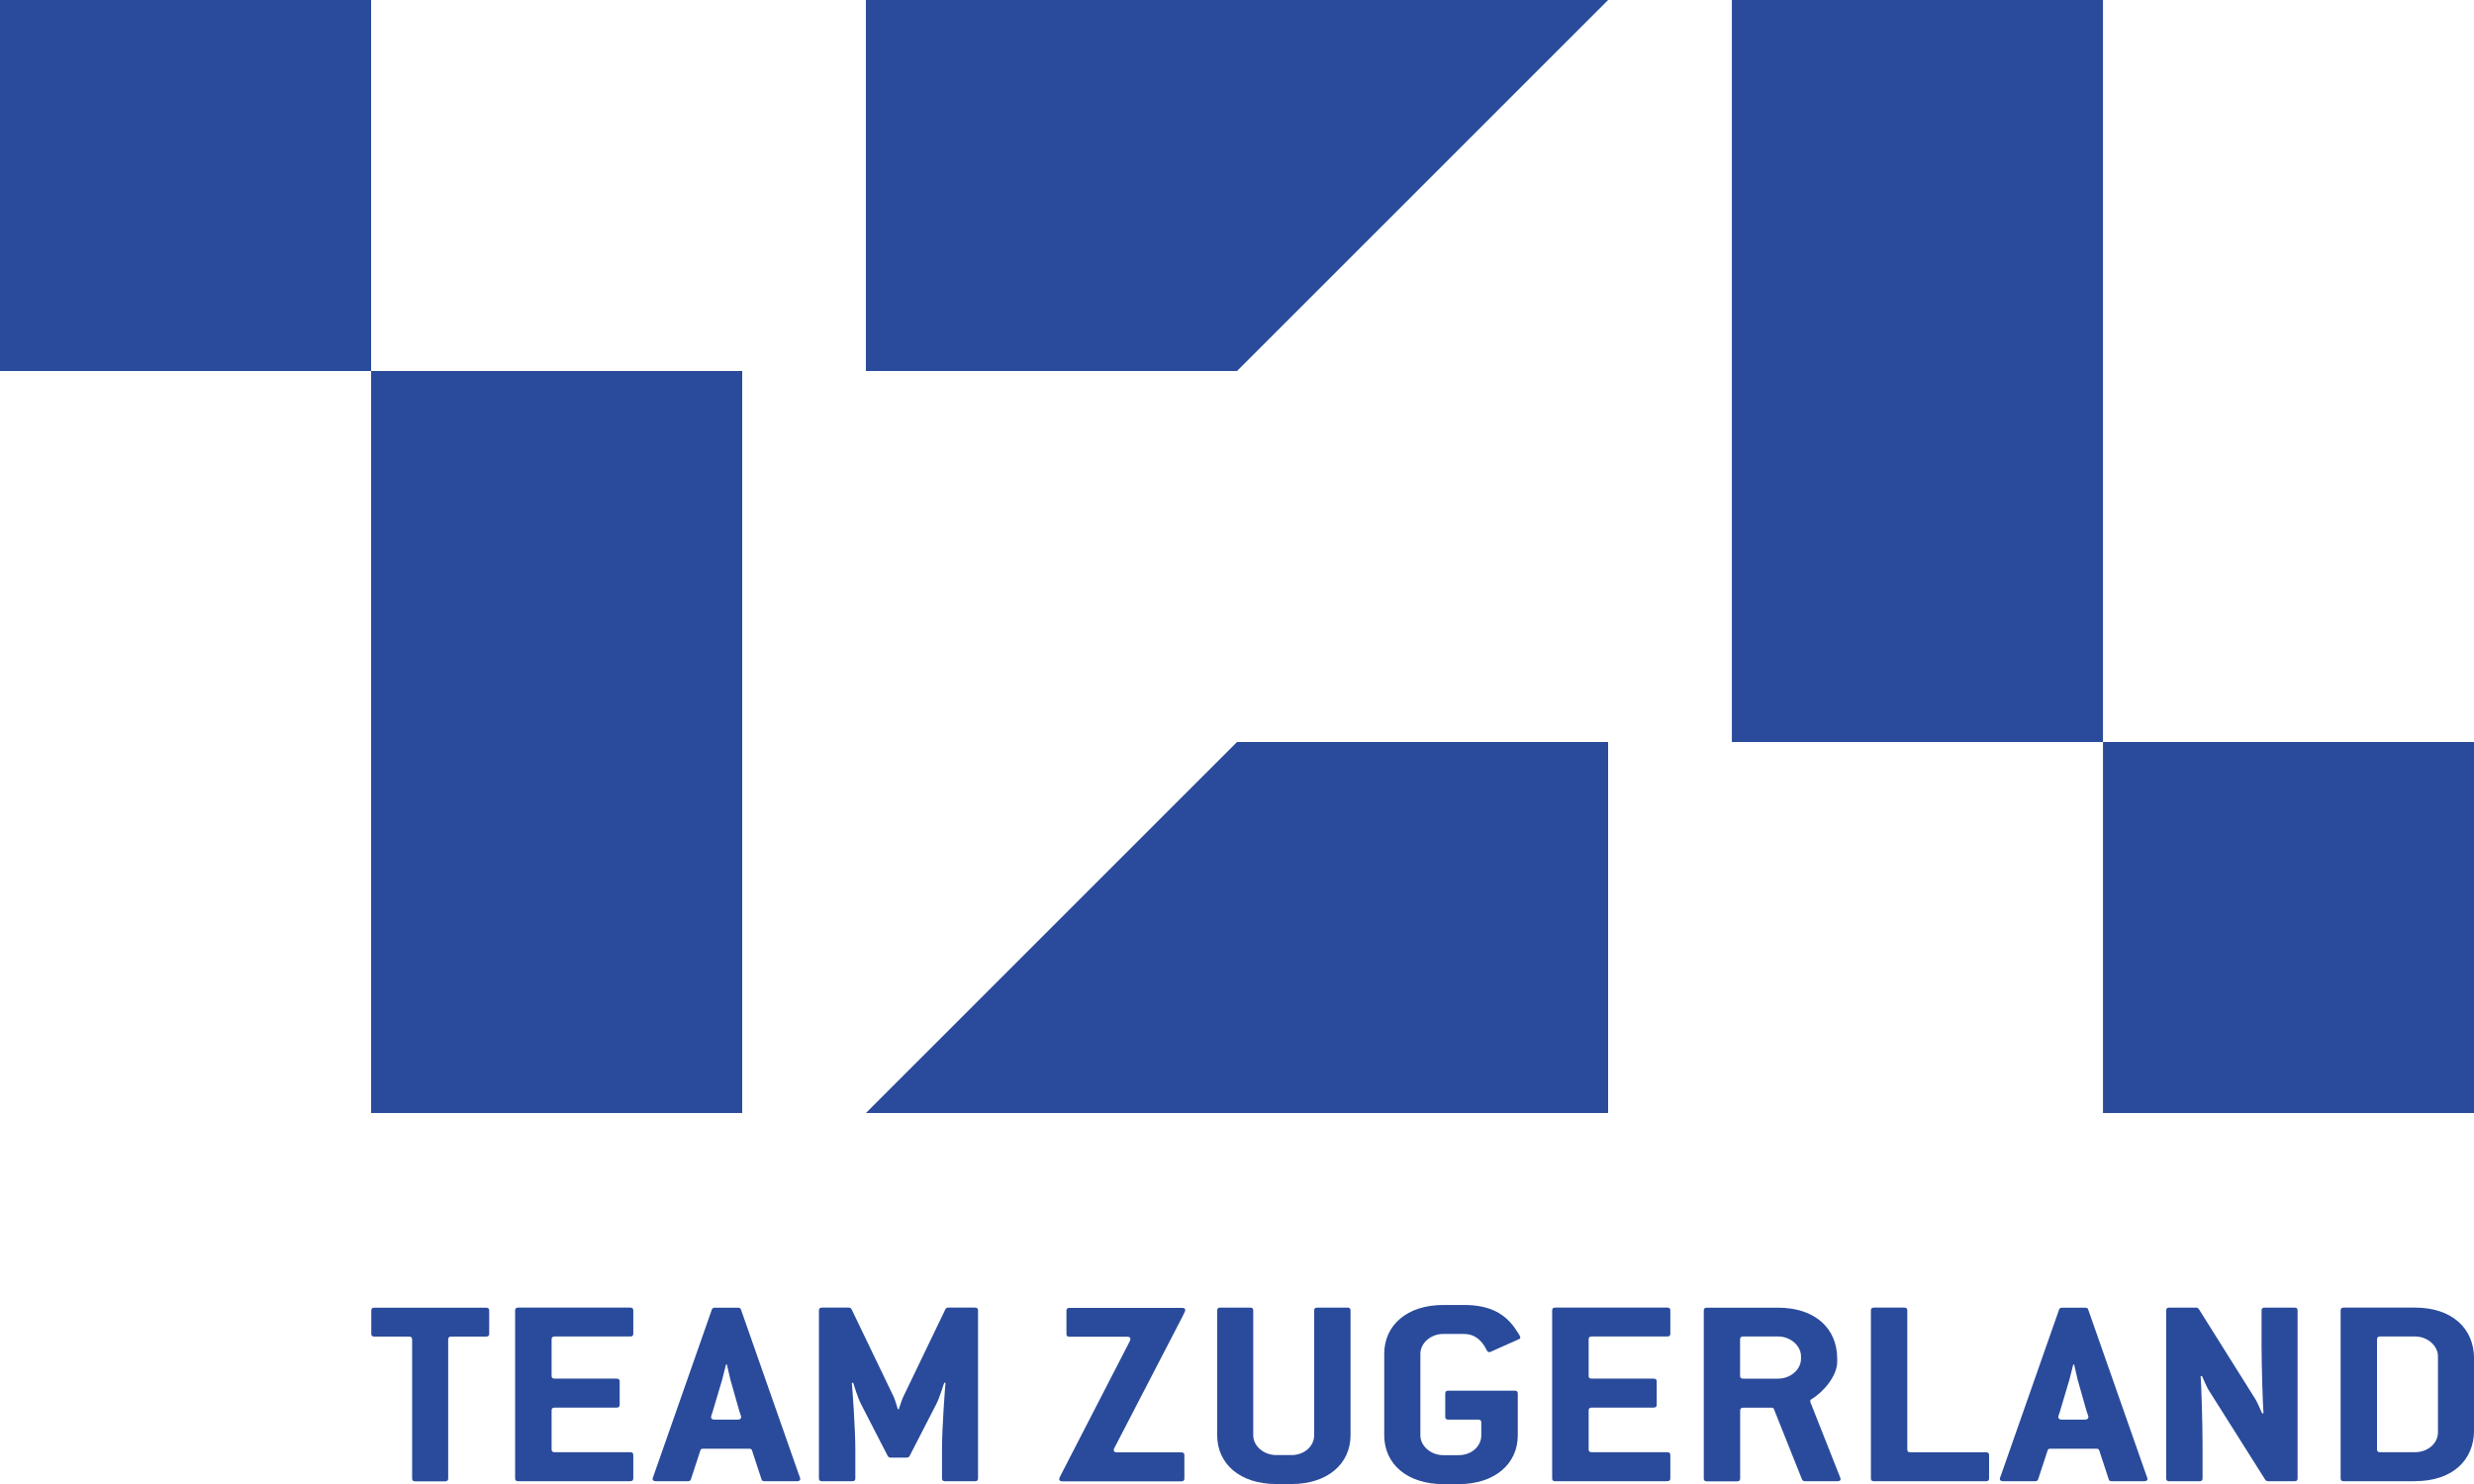
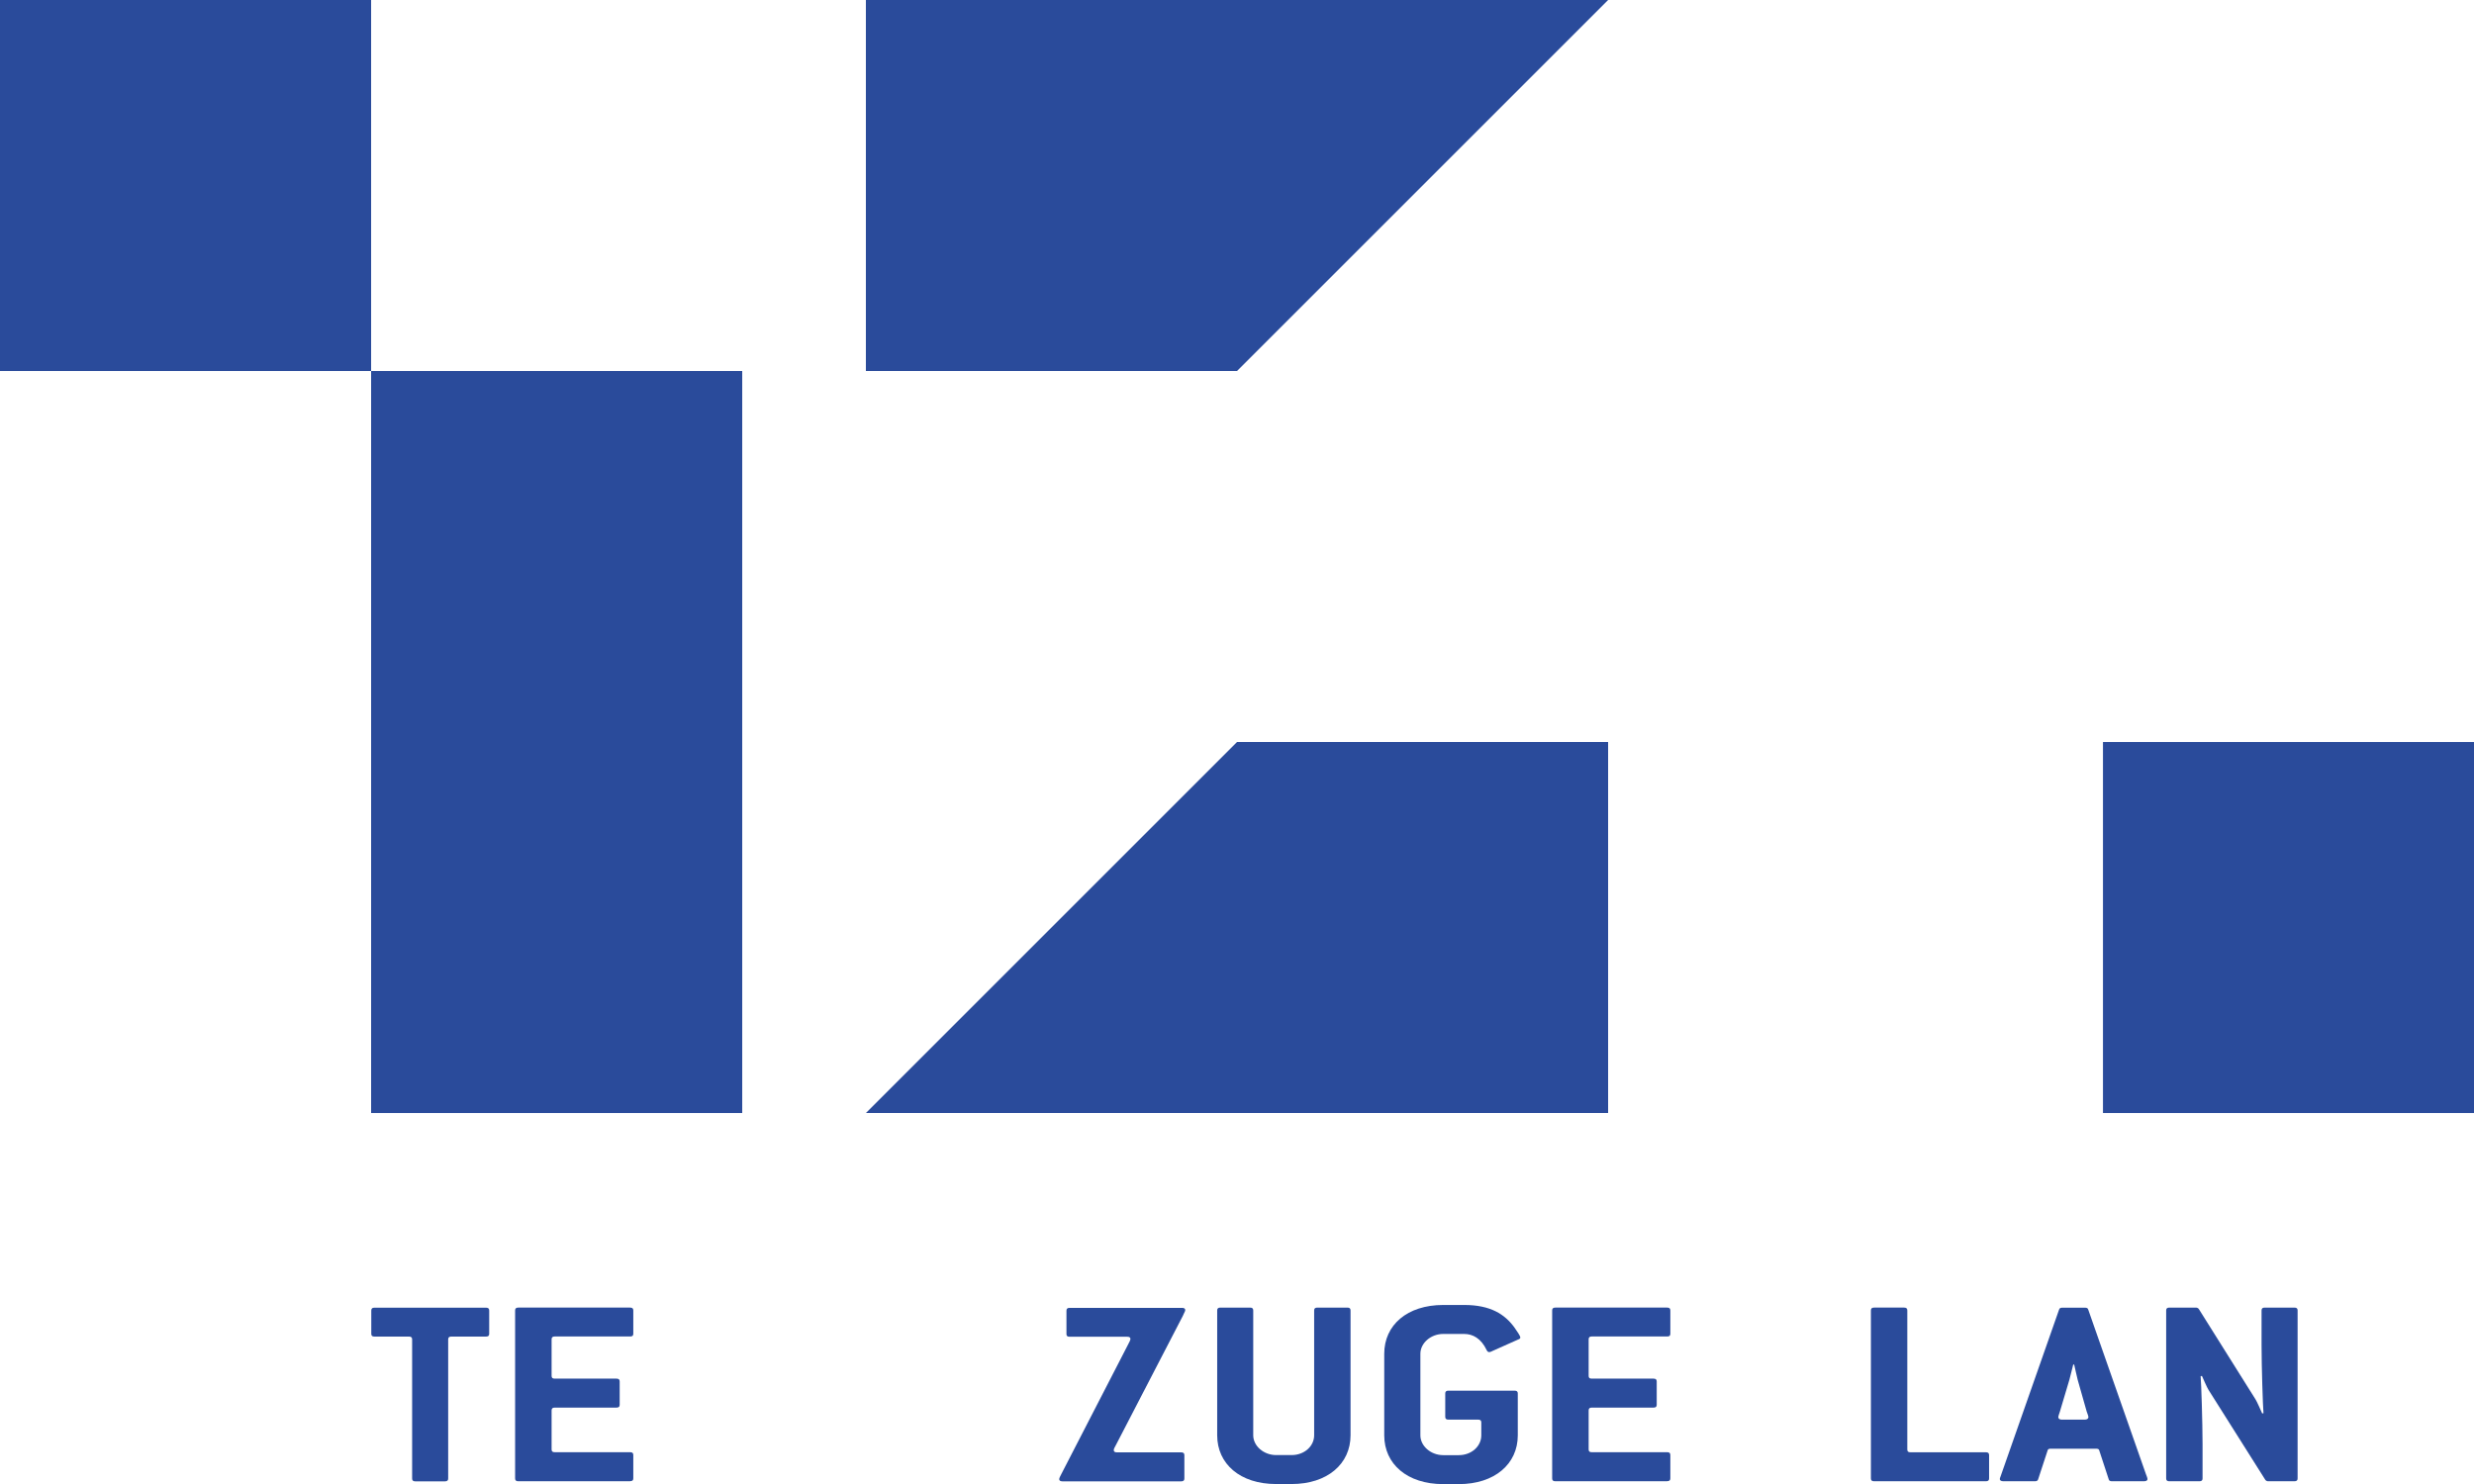
<svg xmlns="http://www.w3.org/2000/svg" id="Ebene_1" viewBox="0 0 283.46 170.08">
  <defs>
    <style>.cls-1{fill:#2a4b9b;}</style>
  </defs>
  <rect class="cls-1" y="0" width="42.52" height="42.52" />
  <rect class="cls-1" x="42.52" y="42.52" width="42.52" height="85.04" />
  <polygon class="cls-1" points="99.21 0 99.21 42.52 141.73 42.52 184.25 0 99.21 0" />
  <polygon class="cls-1" points="184.25 127.56 184.25 85.04 141.73 85.04 99.21 127.56 184.25 127.56" />
  <rect class="cls-1" x="240.95" y="85.04" width="42.52" height="42.52" />
-   <rect class="cls-1" x="198.43" y="0" width="42.52" height="85.04" />
  <g>
    <path class="cls-1" d="M55.67,153.18h-3.96c-.25,0-.36,.1-.36,.32v15.95c0,.22-.11,.32-.36,.32h-3.41c-.25,0-.36-.1-.36-.32v-15.95c0-.22-.11-.32-.36-.32h-3.96c-.25,0-.36-.09-.36-.31v-2.68c0-.22,.11-.32,.36-.32h12.79c.25,0,.36,.1,.36,.32v2.68c0,.22-.11,.31-.36,.31Z" />
    <path class="cls-1" d="M72.2,169.76h-12.82c-.25,0-.36-.1-.36-.32v-19.26c0-.22,.11-.32,.36-.32h12.82c.25,0,.36,.1,.36,.32v2.68c0,.22-.11,.31-.36,.31h-8.64c-.25,0-.36,.1-.36,.32v4.2c0,.22,.11,.31,.36,.31h7.08c.25,0,.36,.1,.36,.32v2.68c0,.22-.11,.32-.36,.32h-7.08c-.25,0-.36,.1-.36,.32v4.48c0,.22,.11,.31,.36,.31h8.64c.25,0,.36,.1,.36,.32v2.68c0,.22-.11,.32-.36,.32Z" />
-     <path class="cls-1" d="M91.28,169.76h-3.67c-.18,0-.33-.06-.36-.22l-1.09-3.32c-.04-.16-.18-.19-.36-.19h-5.19c-.18,0-.33,.03-.36,.19l-1.09,3.32c-.04,.16-.18,.22-.36,.22h-3.63c-.25,0-.4-.1-.4-.25,0-.13,.11-.32,.18-.57l6.61-18.85c.04-.16,.18-.22,.36-.22h2.62c.18,0,.33,.06,.36,.22l6.61,18.85c.07,.19,.18,.44,.18,.57,0,.16-.14,.25-.4,.25Zm-6.54-7.93l-1.05-3.7c-.07-.22-.33-1.48-.4-1.74h-.11c-.07,.25-.36,1.48-.44,1.74l-1.09,3.66c-.07,.22-.18,.51-.18,.63,0,.16,.15,.28,.4,.28h2.65c.25,0,.4-.13,.4-.28,0-.13-.11-.41-.18-.6Z" />
-     <path class="cls-1" d="M111.7,169.76h-3.41c-.25,0-.36-.1-.36-.32v-3.31c0-2.5,.33-6.89,.4-7.64l-.14-.03c-.11,.25-.51,1.7-.95,2.53l-3.02,5.87c-.07,.13-.18,.19-.33,.19h-1.85c-.15,0-.25-.06-.33-.19l-3.02-5.87c-.44-.82-.84-2.27-.94-2.53l-.15,.03c.07,.76,.4,5.15,.4,7.64v3.31c0,.22-.11,.32-.36,.32h-3.45c-.25,0-.36-.1-.36-.32v-19.26c0-.22,.11-.32,.36-.32h3.05c.15,0,.25,.06,.33,.19l4.83,10.04c.11,.22,.4,1.17,.47,1.42h.11c.07-.25,.4-1.2,.51-1.42l4.83-10.04c.07-.13,.18-.19,.33-.19h3.05c.25,0,.36,.1,.36,.32v19.26c0,.22-.11,.32-.36,.32Z" />
    <path class="cls-1" d="M135.57,150.72l-7.74,14.94c-.15,.25-.22,.41-.22,.54,0,.16,.11,.25,.36,.25h7.37c.25,0,.36,.1,.36,.32v2.68c0,.22-.11,.32-.36,.32h-13.62c-.25,0-.36-.1-.36-.25,0-.13,.11-.32,.25-.6l7.66-14.87c.15-.25,.25-.51,.25-.6,0-.16-.11-.25-.36-.25h-6.61c-.25,0-.36-.09-.36-.31v-2.68c0-.22,.11-.32,.36-.32h12.89c.25,0,.36,.1,.36,.25,0,.13-.11,.29-.25,.6Z" />
    <path class="cls-1" d="M148,170.08h-1.78c-4.14,0-6.76-2.31-6.76-5.59v-14.31c0-.22,.11-.32,.36-.32h3.41c.25,0,.36,.1,.36,.32v14.31c0,1.23,1.2,2.27,2.62,2.27h1.78c1.45,0,2.58-1.01,2.58-2.27v-14.31c0-.22,.11-.32,.36-.32h3.45c.25,0,.36,.1,.36,.32v14.31c0,3.28-2.65,5.59-6.76,5.59Z" />
    <path class="cls-1" d="M173.98,153.5l-2.91,1.3c-.15,.06-.29,.16-.44,.16-.11,0-.22-.06-.29-.22-.65-1.36-1.6-1.86-2.58-1.86h-2.4c-1.42,0-2.62,1.04-2.62,2.27v9.35c0,1.23,1.2,2.27,2.62,2.27h1.78c1.45,0,2.58-1.01,2.58-2.27v-1.48c0-.22-.11-.32-.36-.32h-3.41c-.25,0-.36-.1-.36-.32v-2.68c0-.22,.11-.32,.36-.32h7.59c.25,0,.36,.1,.36,.32v4.8c0,3.28-2.65,5.59-6.76,5.59h-1.78c-4.14,0-6.76-2.31-6.76-5.59v-9.35c0-3.28,2.62-5.59,6.76-5.59h2.4c3.02,0,4.65,1.07,5.74,2.56,.33,.47,.69,.98,.69,1.17,0,.1-.07,.16-.22,.22Z" />
    <path class="cls-1" d="M191.02,169.76h-12.82c-.25,0-.36-.1-.36-.32v-19.26c0-.22,.11-.32,.36-.32h12.82c.25,0,.36,.1,.36,.32v2.68c0,.22-.11,.31-.36,.31h-8.64c-.25,0-.36,.1-.36,.32v4.2c0,.22,.11,.31,.36,.31h7.08c.25,0,.36,.1,.36,.32v2.68c0,.22-.11,.32-.36,.32h-7.08c-.25,0-.36,.1-.36,.32v4.48c0,.22,.11,.31,.36,.31h8.64c.25,0,.36,.1,.36,.32v2.68c0,.22-.11,.32-.36,.32Z" />
-     <path class="cls-1" d="M210.53,169.76h-3.74c-.14,0-.29-.1-.33-.22l-3.2-8.02c-.04-.13-.15-.19-.29-.19h-3.23c-.25,0-.36,.1-.36,.32v7.8c0,.22-.11,.32-.36,.32h-3.45c-.25,0-.36-.1-.36-.32v-19.26c0-.22,.11-.32,.36-.32h8.17c4.14,0,6.76,2.3,6.76,5.87v.32c0,1.61-1.56,3.47-2.94,4.29-.11,.06-.15,.13-.15,.25,0,.1,.07,.25,.18,.51l3.12,7.89c.07,.22,.18,.41,.18,.51,0,.16-.11,.25-.36,.25Zm-4.18-14.31c0-1.23-1.2-2.28-2.62-2.28h-4c-.25,0-.36,.1-.36,.32v4.2c0,.22,.11,.31,.36,.31h4c1.42,0,2.62-1.04,2.62-2.27v-.28Z" />
    <path class="cls-1" d="M227.54,169.76h-12.82c-.25,0-.36-.1-.36-.32v-19.26c0-.22,.11-.32,.36-.32h3.45c.25,0,.36,.1,.36,.32v15.95c0,.22,.11,.31,.36,.31h8.65c.25,0,.36,.1,.36,.32v2.68c0,.22-.11,.32-.36,.32Z" />
    <path class="cls-1" d="M245.64,169.76h-3.67c-.18,0-.33-.06-.36-.22l-1.09-3.32c-.04-.16-.18-.19-.36-.19h-5.19c-.18,0-.33,.03-.36,.19l-1.09,3.32c-.04,.16-.18,.22-.36,.22h-3.63c-.25,0-.4-.1-.4-.25,0-.13,.11-.32,.18-.57l6.61-18.85c.04-.16,.18-.22,.36-.22h2.62c.18,0,.33,.06,.36,.22l6.61,18.85c.07,.19,.18,.44,.18,.57,0,.16-.14,.25-.4,.25Zm-6.54-7.93l-1.05-3.7c-.07-.22-.33-1.48-.4-1.74h-.11c-.07,.25-.36,1.48-.44,1.74l-1.09,3.66c-.07,.22-.18,.51-.18,.63,0,.16,.15,.28,.4,.28h2.65c.25,0,.4-.13,.4-.28,0-.13-.11-.41-.18-.6Z" />
    <path class="cls-1" d="M262.9,169.76h-3.02c-.15,0-.25-.06-.33-.16l-6.5-10.3c-.15-.22-.65-1.36-.76-1.61l-.15,.03c.07,.76,.22,5.3,.22,7.8v3.92c0,.22-.11,.32-.36,.32h-3.45c-.25,0-.36-.1-.36-.32v-19.26c0-.22,.11-.32,.36-.32h3.05c.15,0,.25,.06,.33,.16l6.5,10.36c.15,.22,.65,1.36,.76,1.61l.15-.03c-.07-.76-.22-5.31-.22-7.8v-3.98c0-.22,.11-.32,.36-.32h3.41c.25,0,.36,.1,.36,.32v19.26c0,.22-.11,.32-.36,.32Z" />
-     <path class="cls-1" d="M276.71,169.76h-8.17c-.25,0-.36-.1-.36-.32v-19.26c0-.22,.11-.32,.36-.32h8.17c4.14,0,6.76,2.3,6.76,5.87v8.15c0,3.6-2.62,5.87-6.76,5.87Zm2.62-14.31c0-1.23-1.2-2.28-2.62-2.28h-4c-.25,0-.36,.1-.36,.32v12.63c0,.22,.11,.31,.36,.31h4c1.42,0,2.62-.98,2.62-2.27v-8.71Z" />
  </g>
</svg>